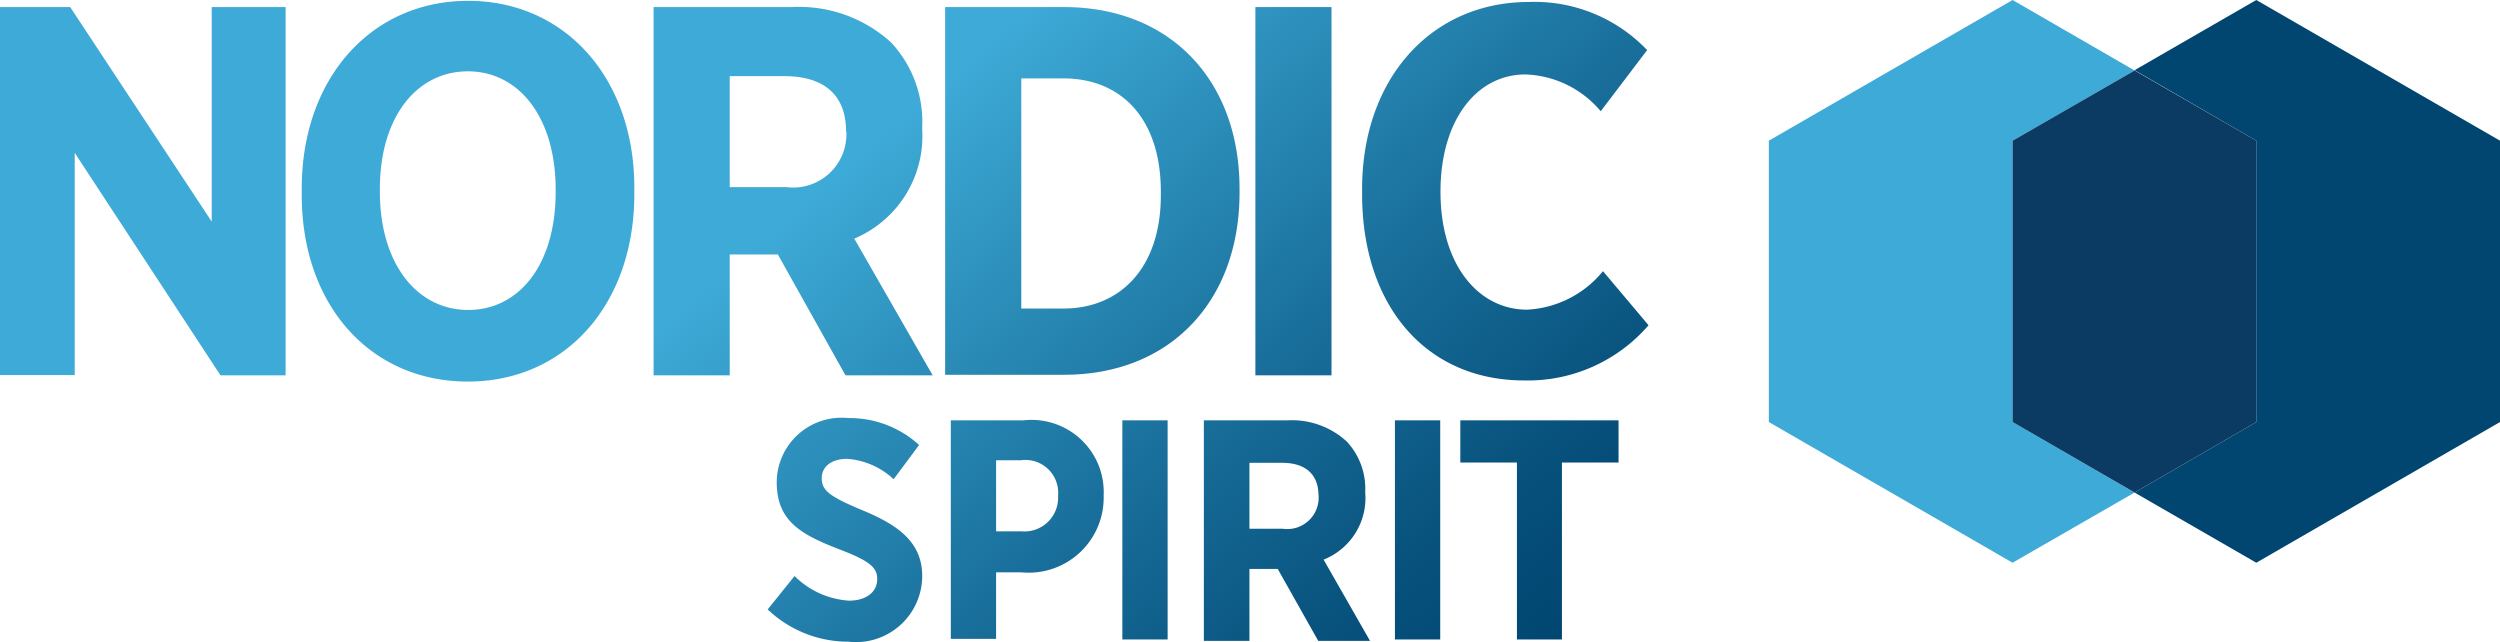
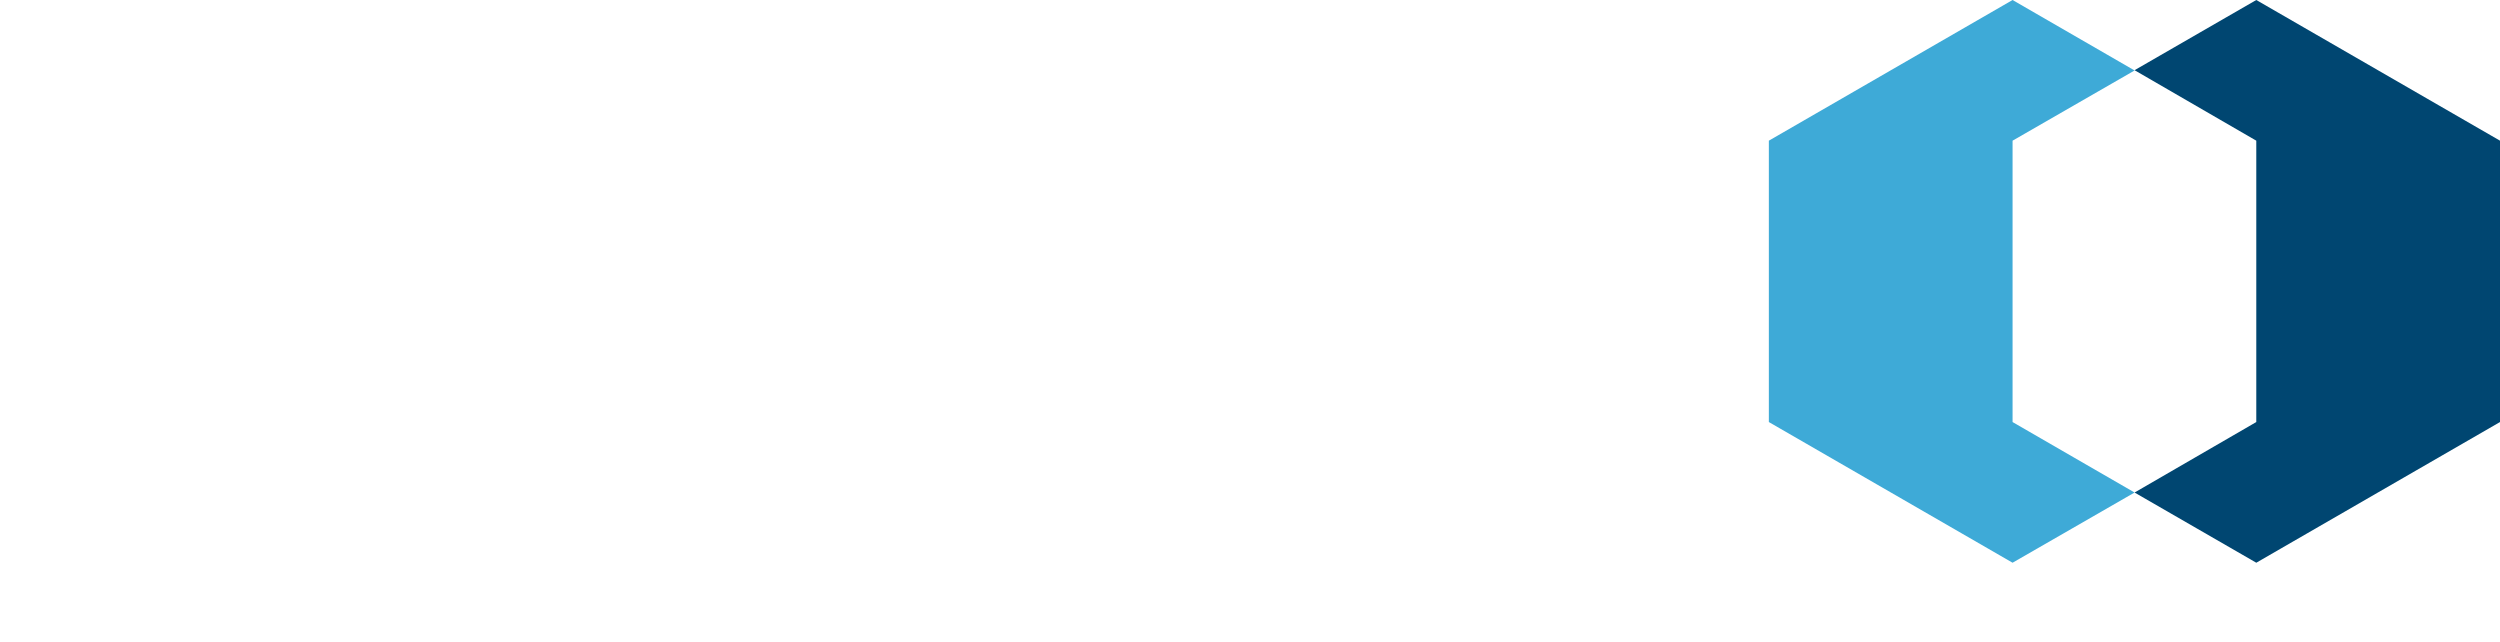
<svg xmlns="http://www.w3.org/2000/svg" id="Layer_1" data-name="Layer 1" viewBox="0 0 88.32 22.69">
  <defs>
    <style>.cls-1{fill:url(#linear-gradient);}.cls-2{fill:#3eaad7;}.cls-3{fill:#004671;}.cls-4{fill:#0b3b63;}</style>
    <linearGradient id="linear-gradient" x1="13.49" y1="-10.79" x2="48.28" y2="29.23" gradientUnits="userSpaceOnUse">
      <stop offset="0.45" stop-color="#3eaad7" />
      <stop offset="0.52" stop-color="#349bc7" />
      <stop offset="0.74" stop-color="#186d99" />
      <stop offset="0.9" stop-color="#07517c" />
      <stop offset="1" stop-color="#004671" />
    </linearGradient>
  </defs>
-   <path class="cls-1" d="M33.1,20.58v0a2.34,2.34,0,0,1-2.6,2.32,4.13,4.13,0,0,1-2.86-1.14l.95-1.18a3,3,0,0,0,1.92.87c.62,0,1-.31,1-.76h0c0-.39-.22-.63-1.33-1.05-1.37-.53-2.22-1-2.22-2.38v0A2.29,2.29,0,0,1,30.49,15a3.64,3.64,0,0,1,2.5.95l-.9,1.21a2.68,2.68,0,0,0-1.64-.72c-.56,0-.9.28-.9.68h0c0,.44.27.65,1.47,1.15S33.1,19.37,33.1,20.58Zm7.07,2.24h1.6V15.08h-1.6Zm9.63,0h1.6V15.08H49.8Zm2.31-6.25h2v6.25h1.59V16.57h2V15.08H52.11ZM3.16,5.63l5.15,7.86h2.3V.48H8V8.06L3,.48H.52v13H3.16Zm41.71,7.86h2.69V.48H44.87ZM57.15,9.81a3.7,3.7,0,0,1-2.68,1.36c-1.72,0-3.06-1.58-3.06-4.16V7c0-2.53,1.28-4.14,3-4.14a3.63,3.63,0,0,1,2.66,1.3L58.71,2A5.49,5.49,0,0,0,54.53.3C51.09.3,48.64,3,48.64,6.91v.17c0,4,2.3,6.59,5.72,6.59a5.63,5.63,0,0,0,4.4-1.95ZM39.51,17.74v0a2.65,2.65,0,0,1-2.9,2.71h-.9v2.35h-1.6V15.08h2.57A2.55,2.55,0,0,1,39.51,17.74Zm-1.61,0a1.16,1.16,0,0,0-1.32-1.25h-.87V19h.89a1.19,1.19,0,0,0,1.3-1.24ZM17.05,13.71c-3.46,0-5.87-2.71-5.87-6.59V6.89C11.18,3,13.63.26,17.06.26S22.93,3,22.93,6.86v.22C22.93,11,20.48,13.71,17.05,13.71Zm3.1-6.78c0-2.56-1.3-4.18-3.1-4.18s-3.11,1.6-3.11,4.16V7c0,2.56,1.32,4.18,3.12,4.18s3.09-1.6,3.09-4.16ZM30.7,8.66l2.77,4.83H30.39L28,9.22H26.3v4.27H23.61V.48h4.88A4.82,4.82,0,0,1,32,1.73a4.11,4.11,0,0,1,1.1,3v.07A3.93,3.93,0,0,1,30.7,8.66Zm-.29-3.79c0-1.3-.8-1.95-2.18-1.95H26.3V6.84h2a1.88,1.88,0,0,0,2.12-1.95Zm13.9,2v.17c0,3.81-2.43,6.43-6.2,6.43h-4.2V.48h4.2C41.88.48,44.31,3.09,44.31,6.89ZM41.53,7c0-2.58-1.4-4-3.44-4H36.6v8.13h1.49c2,0,3.44-1.43,3.44-4Zm5.75,13,1.64,2.87H47.09l-1.43-2.54h-1v2.54H43.05V15.08H46a2.86,2.86,0,0,1,2.1.75,2.44,2.44,0,0,1,.65,1.79v0A2.34,2.34,0,0,1,47.28,20Zm-.18-2.26c0-.77-.48-1.16-1.29-1.16H44.66v2.33h1.18A1.11,1.11,0,0,0,47.1,17.7Z" transform="translate(-0.52 -0.23)" />
  <polygon class="cls-2" points="71.1 4.97 75.41 2.49 71.1 0 62.49 4.97 62.49 14.91 71.1 19.88 75.41 17.4 71.1 14.91 71.1 4.97" />
  <polygon class="cls-3" points="79.71 0 75.41 2.48 79.71 4.97 79.71 14.91 75.41 17.4 79.71 19.88 88.32 14.91 88.32 4.97 79.71 0" />
-   <polygon class="cls-4" points="79.71 4.97 75.41 2.49 71.1 4.97 71.1 14.91 75.41 17.4 79.71 14.91 79.71 4.97" />
</svg>